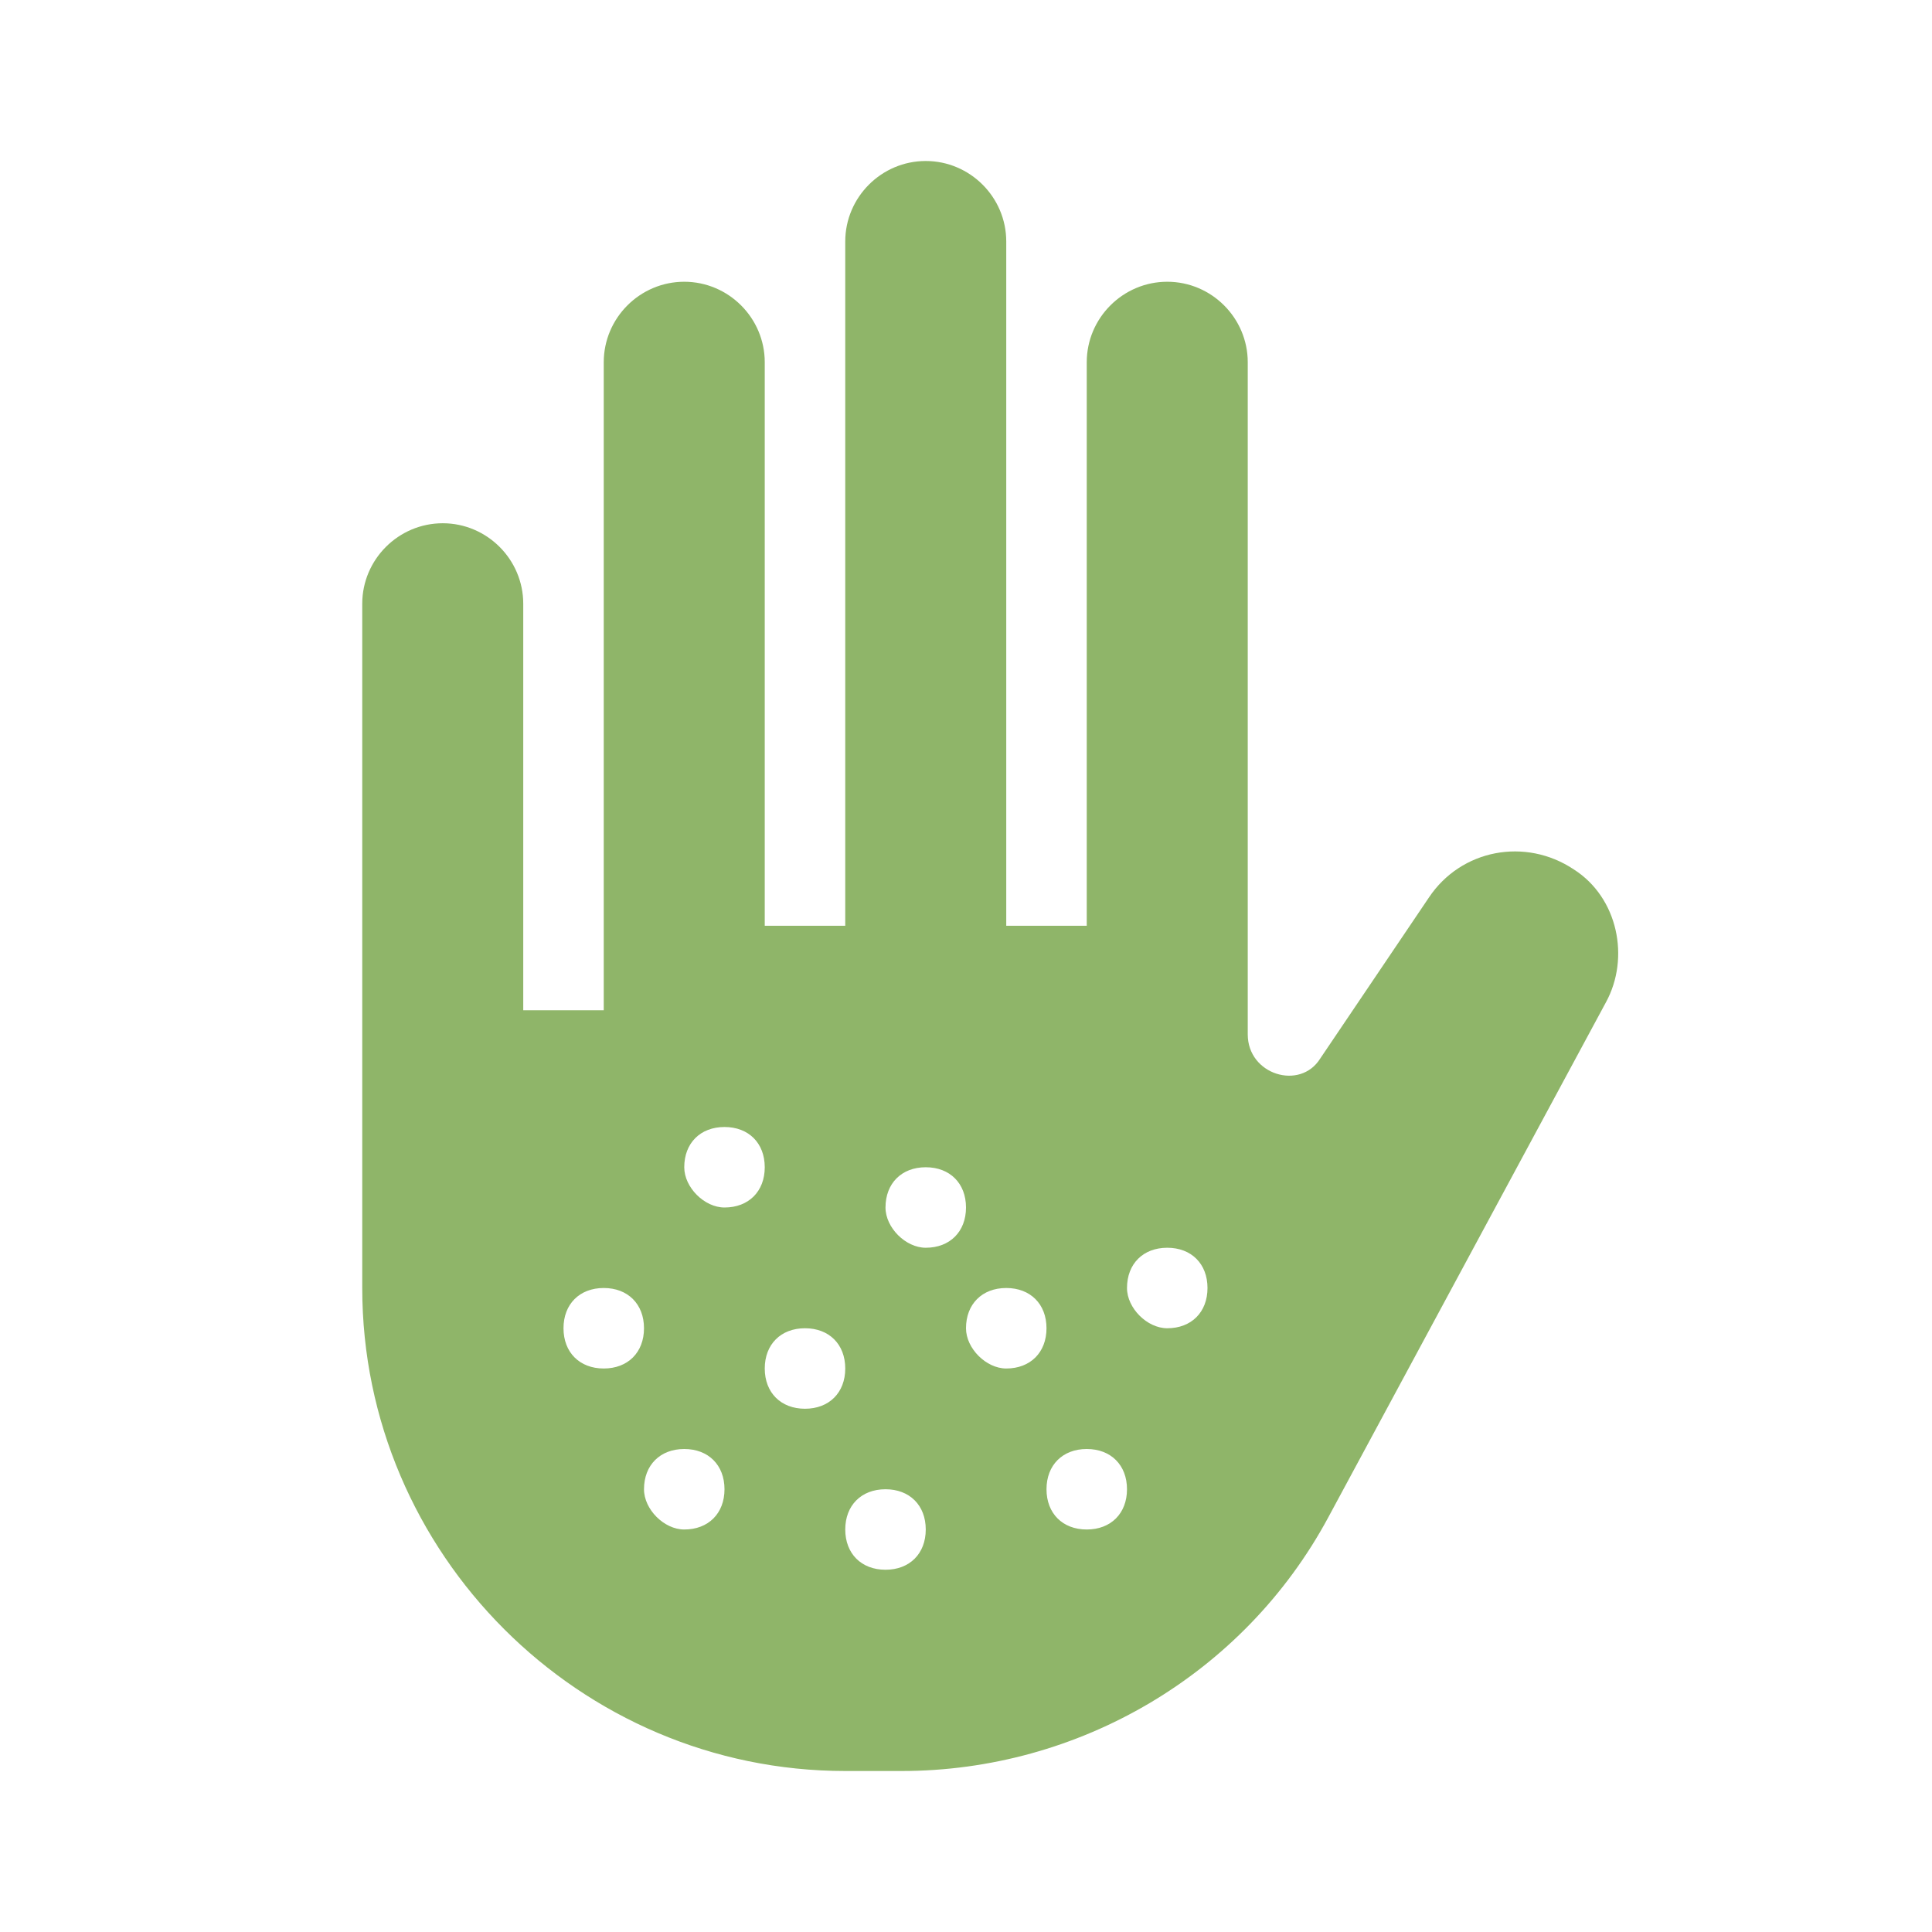
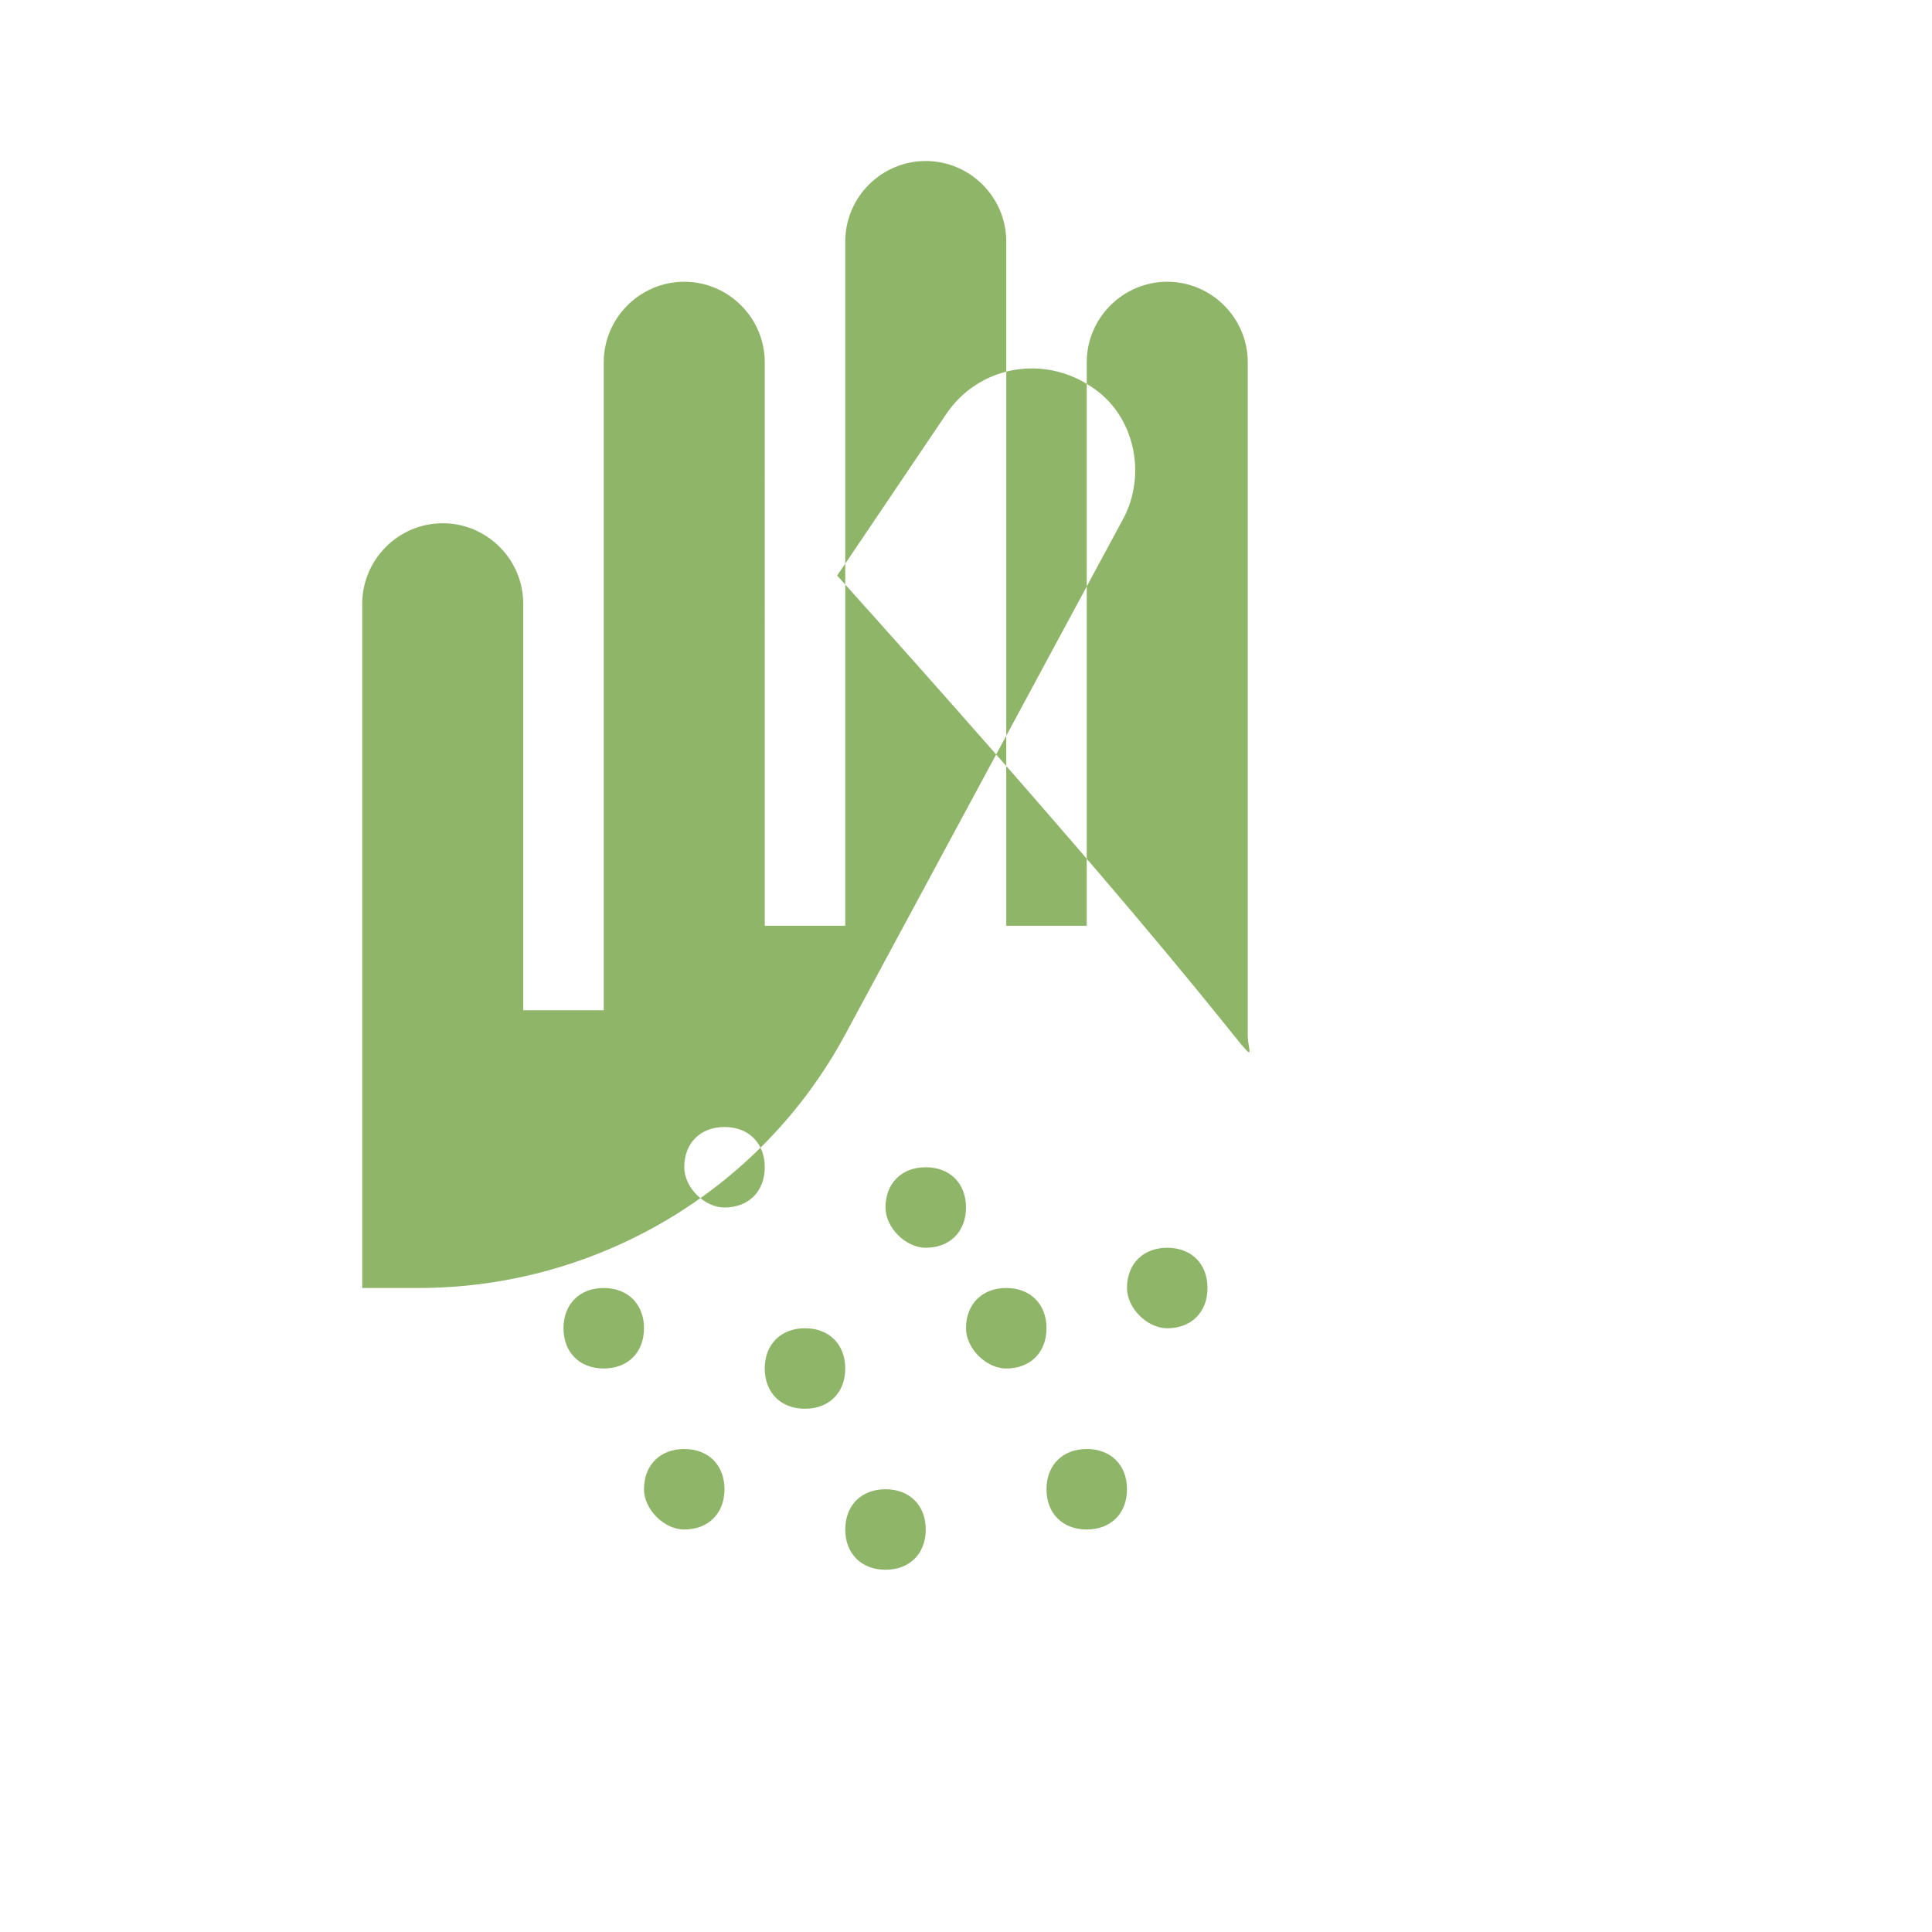
<svg xmlns="http://www.w3.org/2000/svg" version="1.1" id="Ebene_1" x="0px" y="0px" viewBox="0 0 48 48" style="enable-background:new 0 0 48 48;" xml:space="preserve">
  <style type="text/css">
	.st0{fill-rule:evenodd;clip-rule:evenodd;fill:#8FB569;}
</style>
-   <path class="st0" d="M31,25.7V9c0-1.1-0.9-2-2-2s-2,0.9-2,2v14h-2V6c0-1.1-0.9-2-2-2s-2,0.9-2,2v17h-2V9c0-1.1-0.9-2-2-2s-2,0.9-2,2  v16.1h-2V15c0-1.1-0.9-2-2-2c-1.1,0-2,0.9-2,2v17c0,6.6,5.4,12,12,12h1.4c4.4,0,8.5-2.4,10.6-6.3l6.9-12.8c0.6-1.1,0.3-2.6-0.8-3.3  c-1.2-0.8-2.8-0.5-3.6,0.7l-2.7,4C32.3,27.1,31,26.7,31,25.7z M18,30c0.6,0,1-0.4,1-1c0-0.6-0.4-1-1-1c-0.6,0-1,0.4-1,1  C17,29.5,17.5,30,18,30z M23,31c0.6,0,1-0.4,1-1c0-0.6-0.4-1-1-1c-0.6,0-1,0.4-1,1C22,30.5,22.5,31,23,31z M21,34c0,0.6-0.4,1-1,1  s-1-0.4-1-1c0-0.6,0.4-1,1-1C20.6,33,21,33.4,21,34z M25,34c0.6,0,1-0.4,1-1c0-0.6-0.4-1-1-1c-0.6,0-1,0.4-1,1  C24,33.5,24.5,34,25,34z M28,37c0,0.6-0.4,1-1,1c-0.6,0-1-0.4-1-1c0-0.6,0.4-1,1-1C27.6,36,28,36.4,28,37z M29,33c0.6,0,1-0.4,1-1  c0-0.6-0.4-1-1-1c-0.6,0-1,0.4-1,1C28,32.5,28.5,33,29,33z M23,38c0,0.6-0.4,1-1,1c-0.6,0-1-0.4-1-1c0-0.6,0.4-1,1-1  C22.6,37,23,37.4,23,38z M17,38c0.6,0,1-0.4,1-1c0-0.6-0.4-1-1-1c-0.6,0-1,0.4-1,1C16,37.5,16.5,38,17,38z M16,33c0,0.6-0.4,1-1,1  c-0.6,0-1-0.4-1-1c0-0.6,0.4-1,1-1C15.6,32,16,32.4,16,33z" />
+   <path class="st0" d="M31,25.7V9c0-1.1-0.9-2-2-2s-2,0.9-2,2v14h-2V6c0-1.1-0.9-2-2-2s-2,0.9-2,2v17h-2V9c0-1.1-0.9-2-2-2s-2,0.9-2,2  v16.1h-2V15c0-1.1-0.9-2-2-2c-1.1,0-2,0.9-2,2v17h1.4c4.4,0,8.5-2.4,10.6-6.3l6.9-12.8c0.6-1.1,0.3-2.6-0.8-3.3  c-1.2-0.8-2.8-0.5-3.6,0.7l-2.7,4C32.3,27.1,31,26.7,31,25.7z M18,30c0.6,0,1-0.4,1-1c0-0.6-0.4-1-1-1c-0.6,0-1,0.4-1,1  C17,29.5,17.5,30,18,30z M23,31c0.6,0,1-0.4,1-1c0-0.6-0.4-1-1-1c-0.6,0-1,0.4-1,1C22,30.5,22.5,31,23,31z M21,34c0,0.6-0.4,1-1,1  s-1-0.4-1-1c0-0.6,0.4-1,1-1C20.6,33,21,33.4,21,34z M25,34c0.6,0,1-0.4,1-1c0-0.6-0.4-1-1-1c-0.6,0-1,0.4-1,1  C24,33.5,24.5,34,25,34z M28,37c0,0.6-0.4,1-1,1c-0.6,0-1-0.4-1-1c0-0.6,0.4-1,1-1C27.6,36,28,36.4,28,37z M29,33c0.6,0,1-0.4,1-1  c0-0.6-0.4-1-1-1c-0.6,0-1,0.4-1,1C28,32.5,28.5,33,29,33z M23,38c0,0.6-0.4,1-1,1c-0.6,0-1-0.4-1-1c0-0.6,0.4-1,1-1  C22.6,37,23,37.4,23,38z M17,38c0.6,0,1-0.4,1-1c0-0.6-0.4-1-1-1c-0.6,0-1,0.4-1,1C16,37.5,16.5,38,17,38z M16,33c0,0.6-0.4,1-1,1  c-0.6,0-1-0.4-1-1c0-0.6,0.4-1,1-1C15.6,32,16,32.4,16,33z" />
</svg>